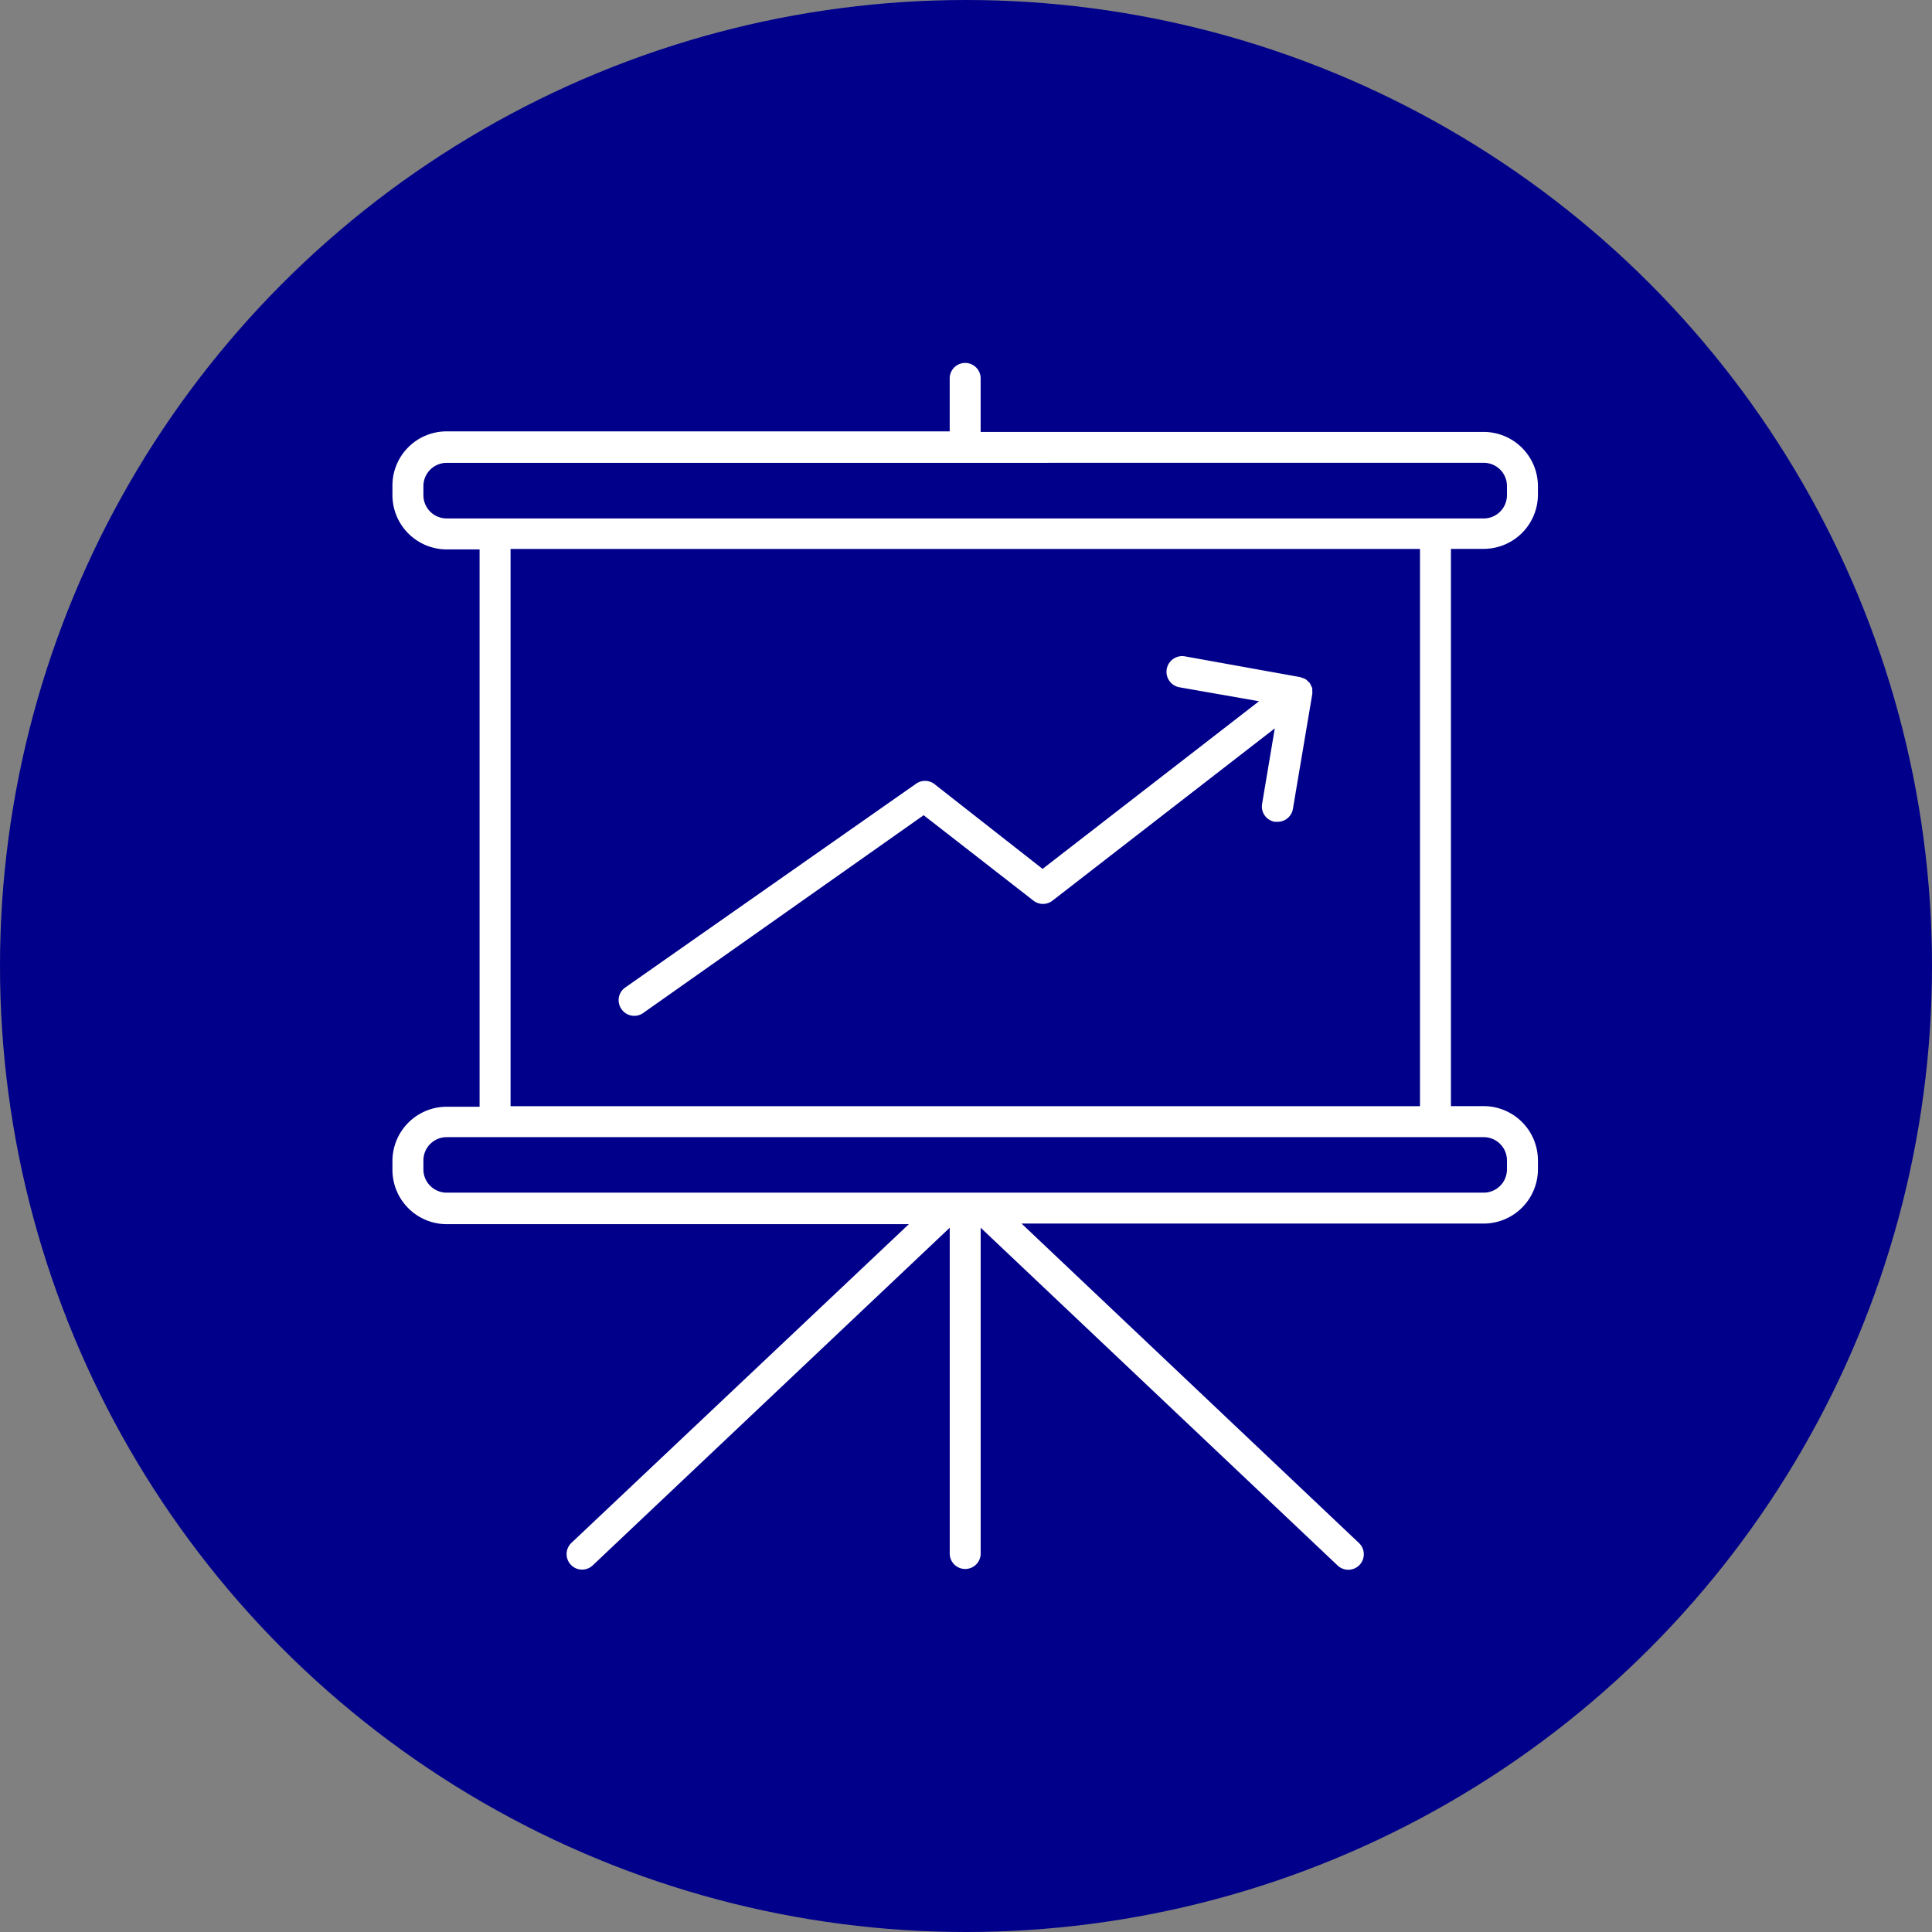
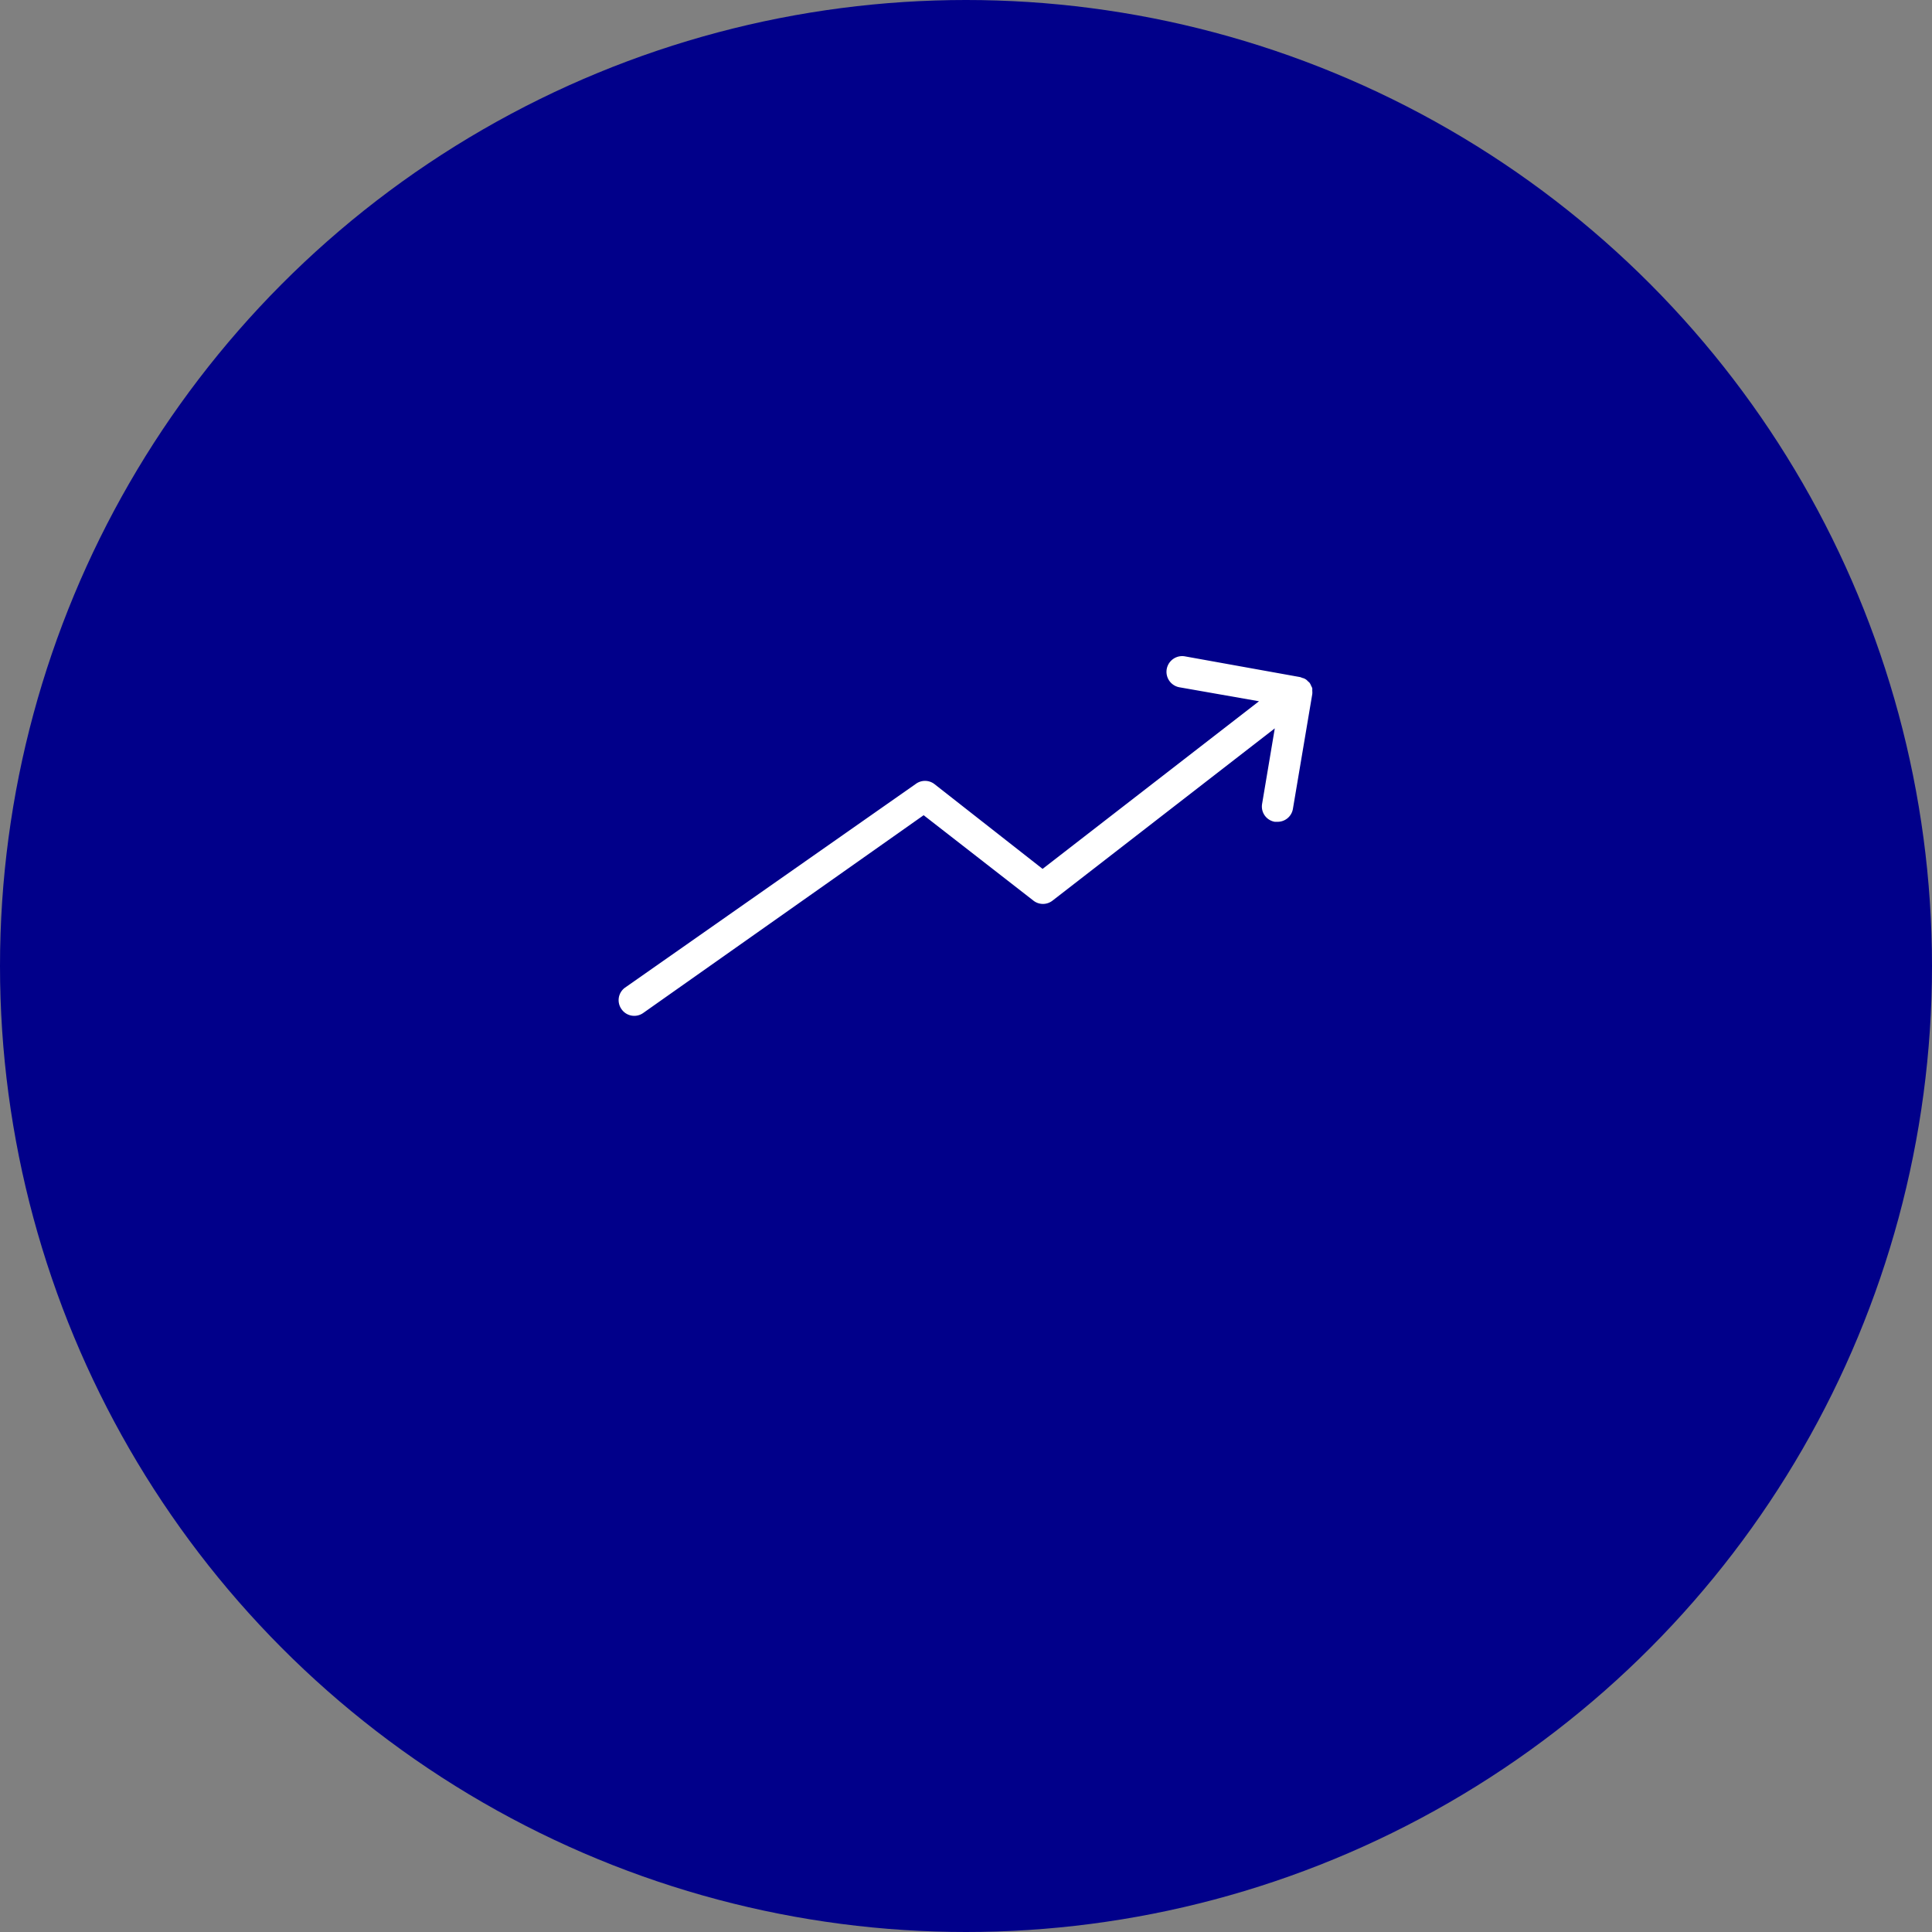
<svg xmlns="http://www.w3.org/2000/svg" width="64" height="64" viewBox="0 0 64 64">
  <rect x="0" y="0" width="64" height="64" fill="#808080" stroke="none" />
  <defs>
    <style>.a{fill:#01008a;}.b{fill:#fff;}</style>
  </defs>
  <g transform="translate(-670 -1409)">
    <circle class="a" cx="32" cy="32" r="32" transform="translate(670 1409)" />
    <g transform="translate(683 1421)">
-       <path class="b" d="M31.664,40a.51.51,0,0,1-.354-.141L19.486,28.67V39.484a.513.513,0,0,1-1.025,0V28.67L6.636,39.854a.513.513,0,0,1-.707-.744L17.107,28.552H1.795A1.8,1.8,0,0,1,0,26.757v-.3a1.8,1.8,0,0,1,1.795-1.795H2.887V6.2H1.795A1.8,1.8,0,0,1,0,4.4V4.1a1.794,1.794,0,0,1,1.795-1.81H18.46V.513a.513.513,0,0,1,1.025,0V2.308H36.151A1.8,1.8,0,0,1,37.946,4.1v.287a1.8,1.8,0,0,1-1.795,1.795H35.064v18.46h1.087a1.8,1.8,0,0,1,1.795,1.795v.3a1.8,1.8,0,0,1-1.795,1.795H20.84L32.018,39.115a.513.513,0,0,1-.354.885ZM1.795,25.67a.77.77,0,0,0-.769.769v.3a.77.77,0,0,0,.769.769H36.151a.77.77,0,0,0,.769-.769v-.3a.77.77,0,0,0-.769-.769ZM3.913,6.184v18.46H34.039V6.184ZM1.795,3.333a.77.77,0,0,0-.769.769v.287a.77.77,0,0,0,.769.785H36.151A.77.77,0,0,0,36.92,4.4V4.1a.77.77,0,0,0-.769-.769Z" transform="translate(0 0)" />
      <path class="b" d="M.1,11.7a.513.513,0,0,0,.713.123l9.292-6.553L13.742,8.1a.513.513,0,0,0,.631,0l7.364-5.707-.42,2.5a.513.513,0,0,0,.42.595h.087a.513.513,0,0,0,.513-.426l.641-3.8h0a.513.513,0,0,0,0-.118.512.512,0,0,0,0-.082.513.513,0,0,0-.036-.077.513.513,0,0,0-.051-.1h0a.513.513,0,0,0-.056-.051.333.333,0,0,0-.19-.113.482.482,0,0,0-.067-.026L18.757.007a.52.52,0,0,0-.174,1.026l2.631.462L14.045,7.048,10.455,4.233a.513.513,0,0,0-.61,0L.2,10.991A.513.513,0,0,0,.1,11.7Z" transform="translate(7.492 9.735)" />
    </g>
  </g>
</svg>